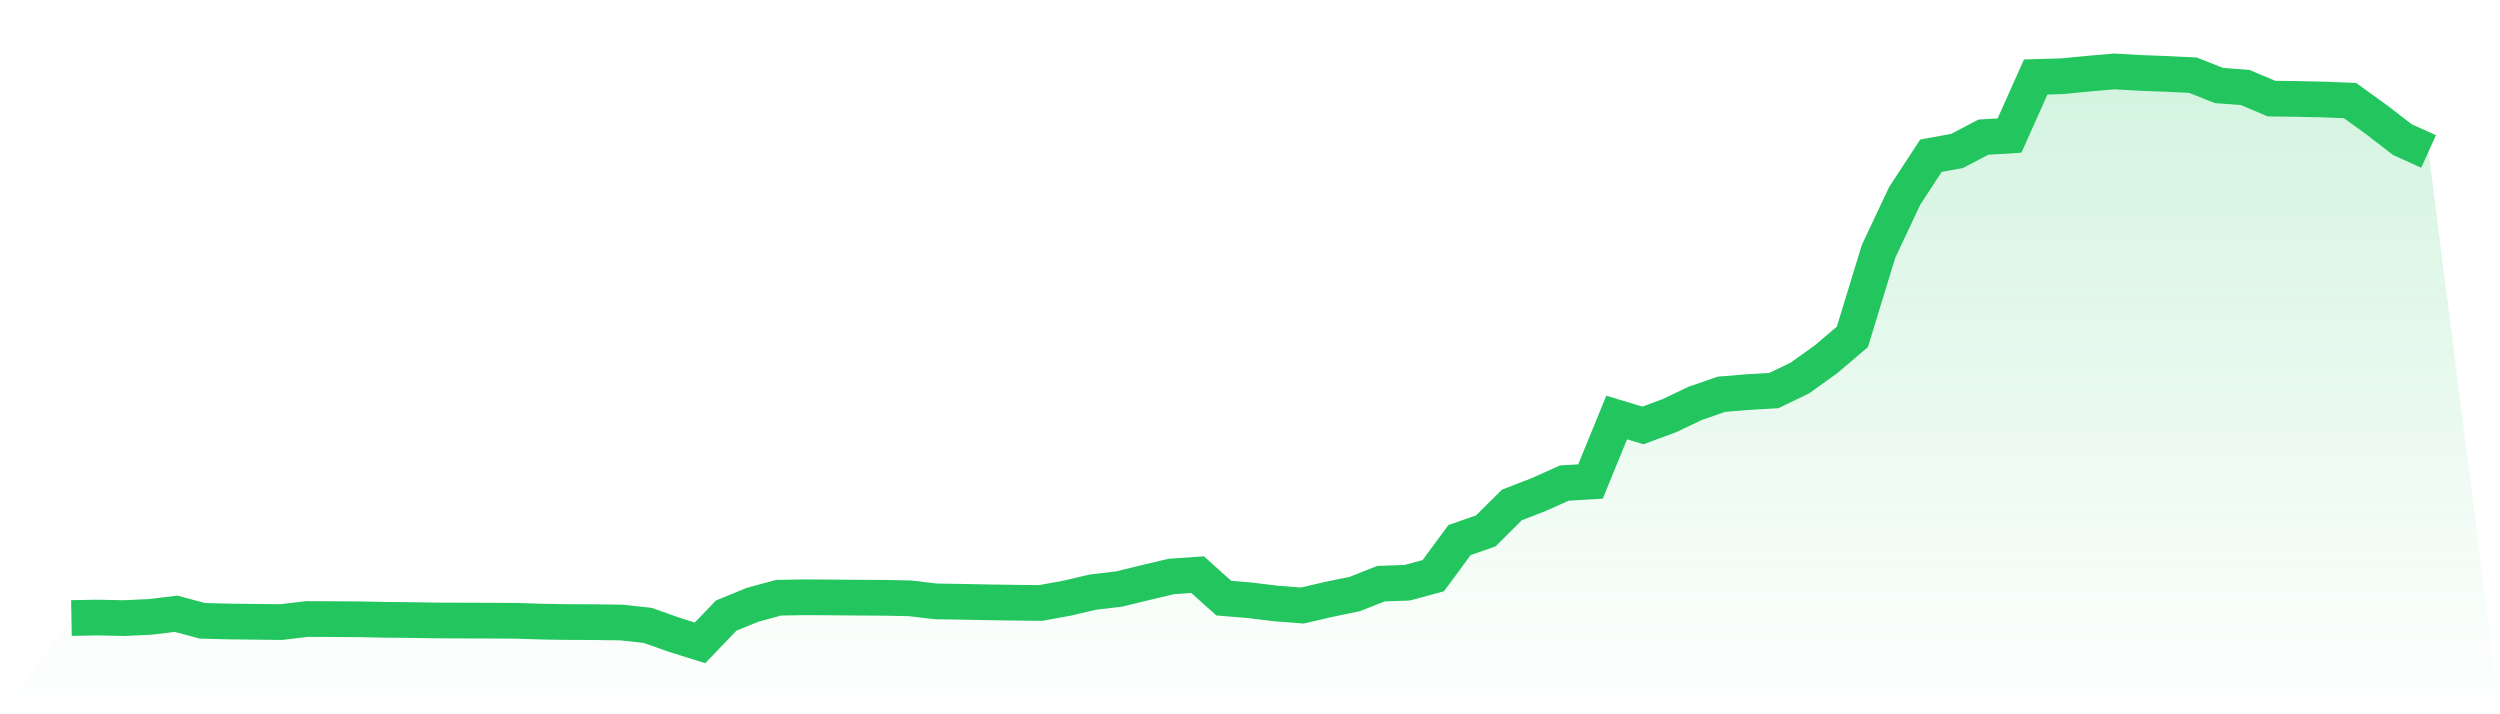
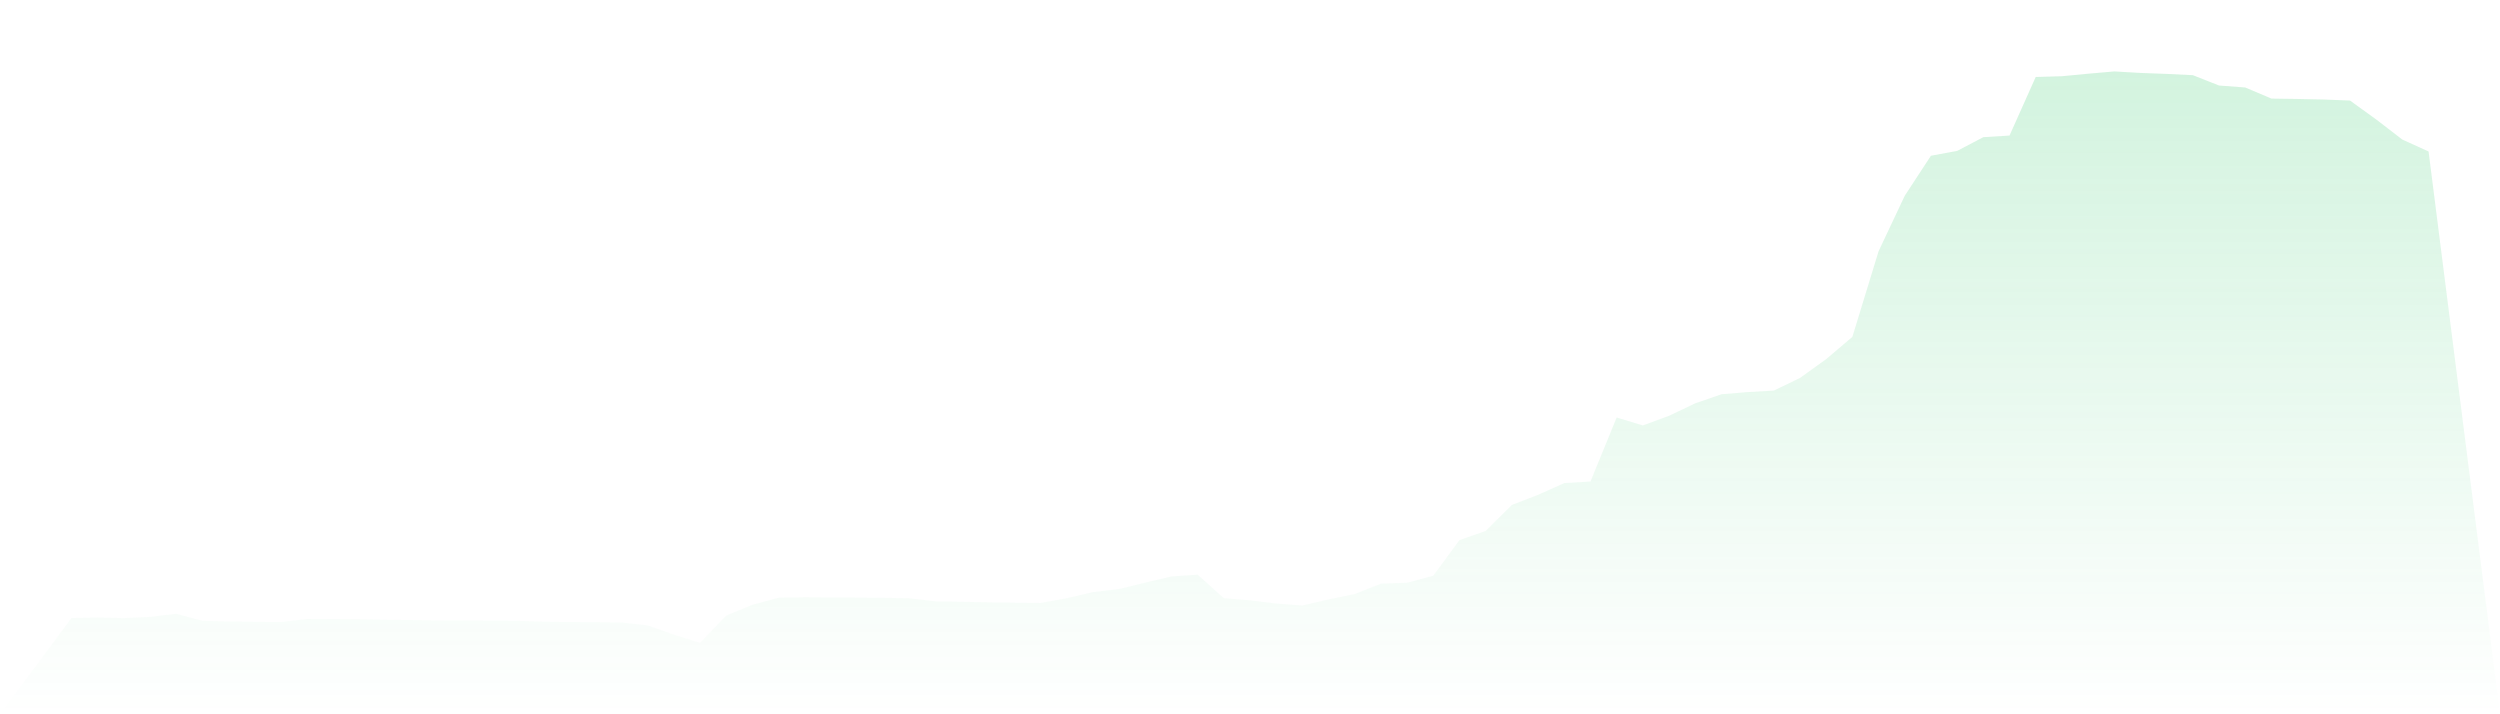
<svg xmlns="http://www.w3.org/2000/svg" viewBox="0 0 140 40">
  <defs>
    <linearGradient id="gradient" x1="0" x2="0" y1="0" y2="1">
      <stop offset="0%" stop-color="#22c55e" stop-opacity="0.2" />
      <stop offset="100%" stop-color="#22c55e" stop-opacity="0" />
    </linearGradient>
  </defs>
  <path d="M4,34.61 L4,34.61 L5.467,34.583 L6.933,34.614 L8.4,34.546 L9.867,34.371 L11.333,34.766 L12.8,34.803 L14.267,34.82 L15.733,34.837 L17.2,34.665 L18.667,34.671 L20.133,34.68 L21.6,34.71 L23.067,34.724 L24.533,34.747 L26,34.752 L27.467,34.757 L28.933,34.766 L30.4,34.813 L31.867,34.835 L33.333,34.841 L34.8,34.861 L36.267,35.02 L37.733,35.54 L39.2,36 L40.667,34.472 L42.133,33.871 L43.6,33.472 L45.067,33.447 L46.533,33.456 L48,33.468 L49.467,33.477 L50.933,33.504 L52.4,33.677 L53.867,33.7 L55.333,33.73 L56.8,33.751 L58.267,33.767 L59.733,33.502 L61.2,33.159 L62.667,32.986 L64.133,32.627 L65.6,32.281 L67.067,32.182 L68.533,33.496 L70,33.618 L71.467,33.797 L72.933,33.909 L74.4,33.567 L75.867,33.266 L77.333,32.684 L78.8,32.634 L80.267,32.236 L81.733,30.243 L83.2,29.732 L84.667,28.276 L86.133,27.71 L87.6,27.052 L89.067,26.965 L90.533,23.38 L92,23.825 L93.467,23.284 L94.933,22.587 L96.4,22.079 L97.867,21.958 L99.333,21.873 L100.8,21.165 L102.267,20.11 L103.733,18.865 L105.2,14.071 L106.667,10.961 L108.133,8.721 L109.6,8.451 L111.067,7.681 L112.533,7.591 L114,4.311 L115.467,4.269 L116.933,4.128 L118.4,4 L119.867,4.084 L121.333,4.139 L122.8,4.21 L124.267,4.789 L125.733,4.899 L127.2,5.521 L128.667,5.542 L130.133,5.573 L131.6,5.631 L133.067,6.69 L134.533,7.818 L136,8.483 L140,40 L0,40 z" fill="url(#gradient)" />
-   <path d="M4,34.61 L4,34.61 L5.467,34.583 L6.933,34.614 L8.4,34.546 L9.867,34.371 L11.333,34.766 L12.8,34.803 L14.267,34.82 L15.733,34.837 L17.2,34.665 L18.667,34.671 L20.133,34.68 L21.6,34.71 L23.067,34.724 L24.533,34.747 L26,34.752 L27.467,34.757 L28.933,34.766 L30.4,34.813 L31.867,34.835 L33.333,34.841 L34.8,34.861 L36.267,35.02 L37.733,35.54 L39.2,36 L40.667,34.472 L42.133,33.871 L43.6,33.472 L45.067,33.447 L46.533,33.456 L48,33.468 L49.467,33.477 L50.933,33.504 L52.4,33.677 L53.867,33.7 L55.333,33.73 L56.8,33.751 L58.267,33.767 L59.733,33.502 L61.2,33.159 L62.667,32.986 L64.133,32.627 L65.6,32.281 L67.067,32.182 L68.533,33.496 L70,33.618 L71.467,33.797 L72.933,33.909 L74.4,33.567 L75.867,33.266 L77.333,32.684 L78.8,32.634 L80.267,32.236 L81.733,30.243 L83.2,29.732 L84.667,28.276 L86.133,27.71 L87.6,27.052 L89.067,26.965 L90.533,23.38 L92,23.825 L93.467,23.284 L94.933,22.587 L96.4,22.079 L97.867,21.958 L99.333,21.873 L100.8,21.165 L102.267,20.11 L103.733,18.865 L105.2,14.071 L106.667,10.961 L108.133,8.721 L109.6,8.451 L111.067,7.681 L112.533,7.591 L114,4.311 L115.467,4.269 L116.933,4.128 L118.4,4 L119.867,4.084 L121.333,4.139 L122.8,4.21 L124.267,4.789 L125.733,4.899 L127.2,5.521 L128.667,5.542 L130.133,5.573 L131.6,5.631 L133.067,6.69 L134.533,7.818 L136,8.483" fill="none" stroke="#22c55e" stroke-width="2" />
</svg>